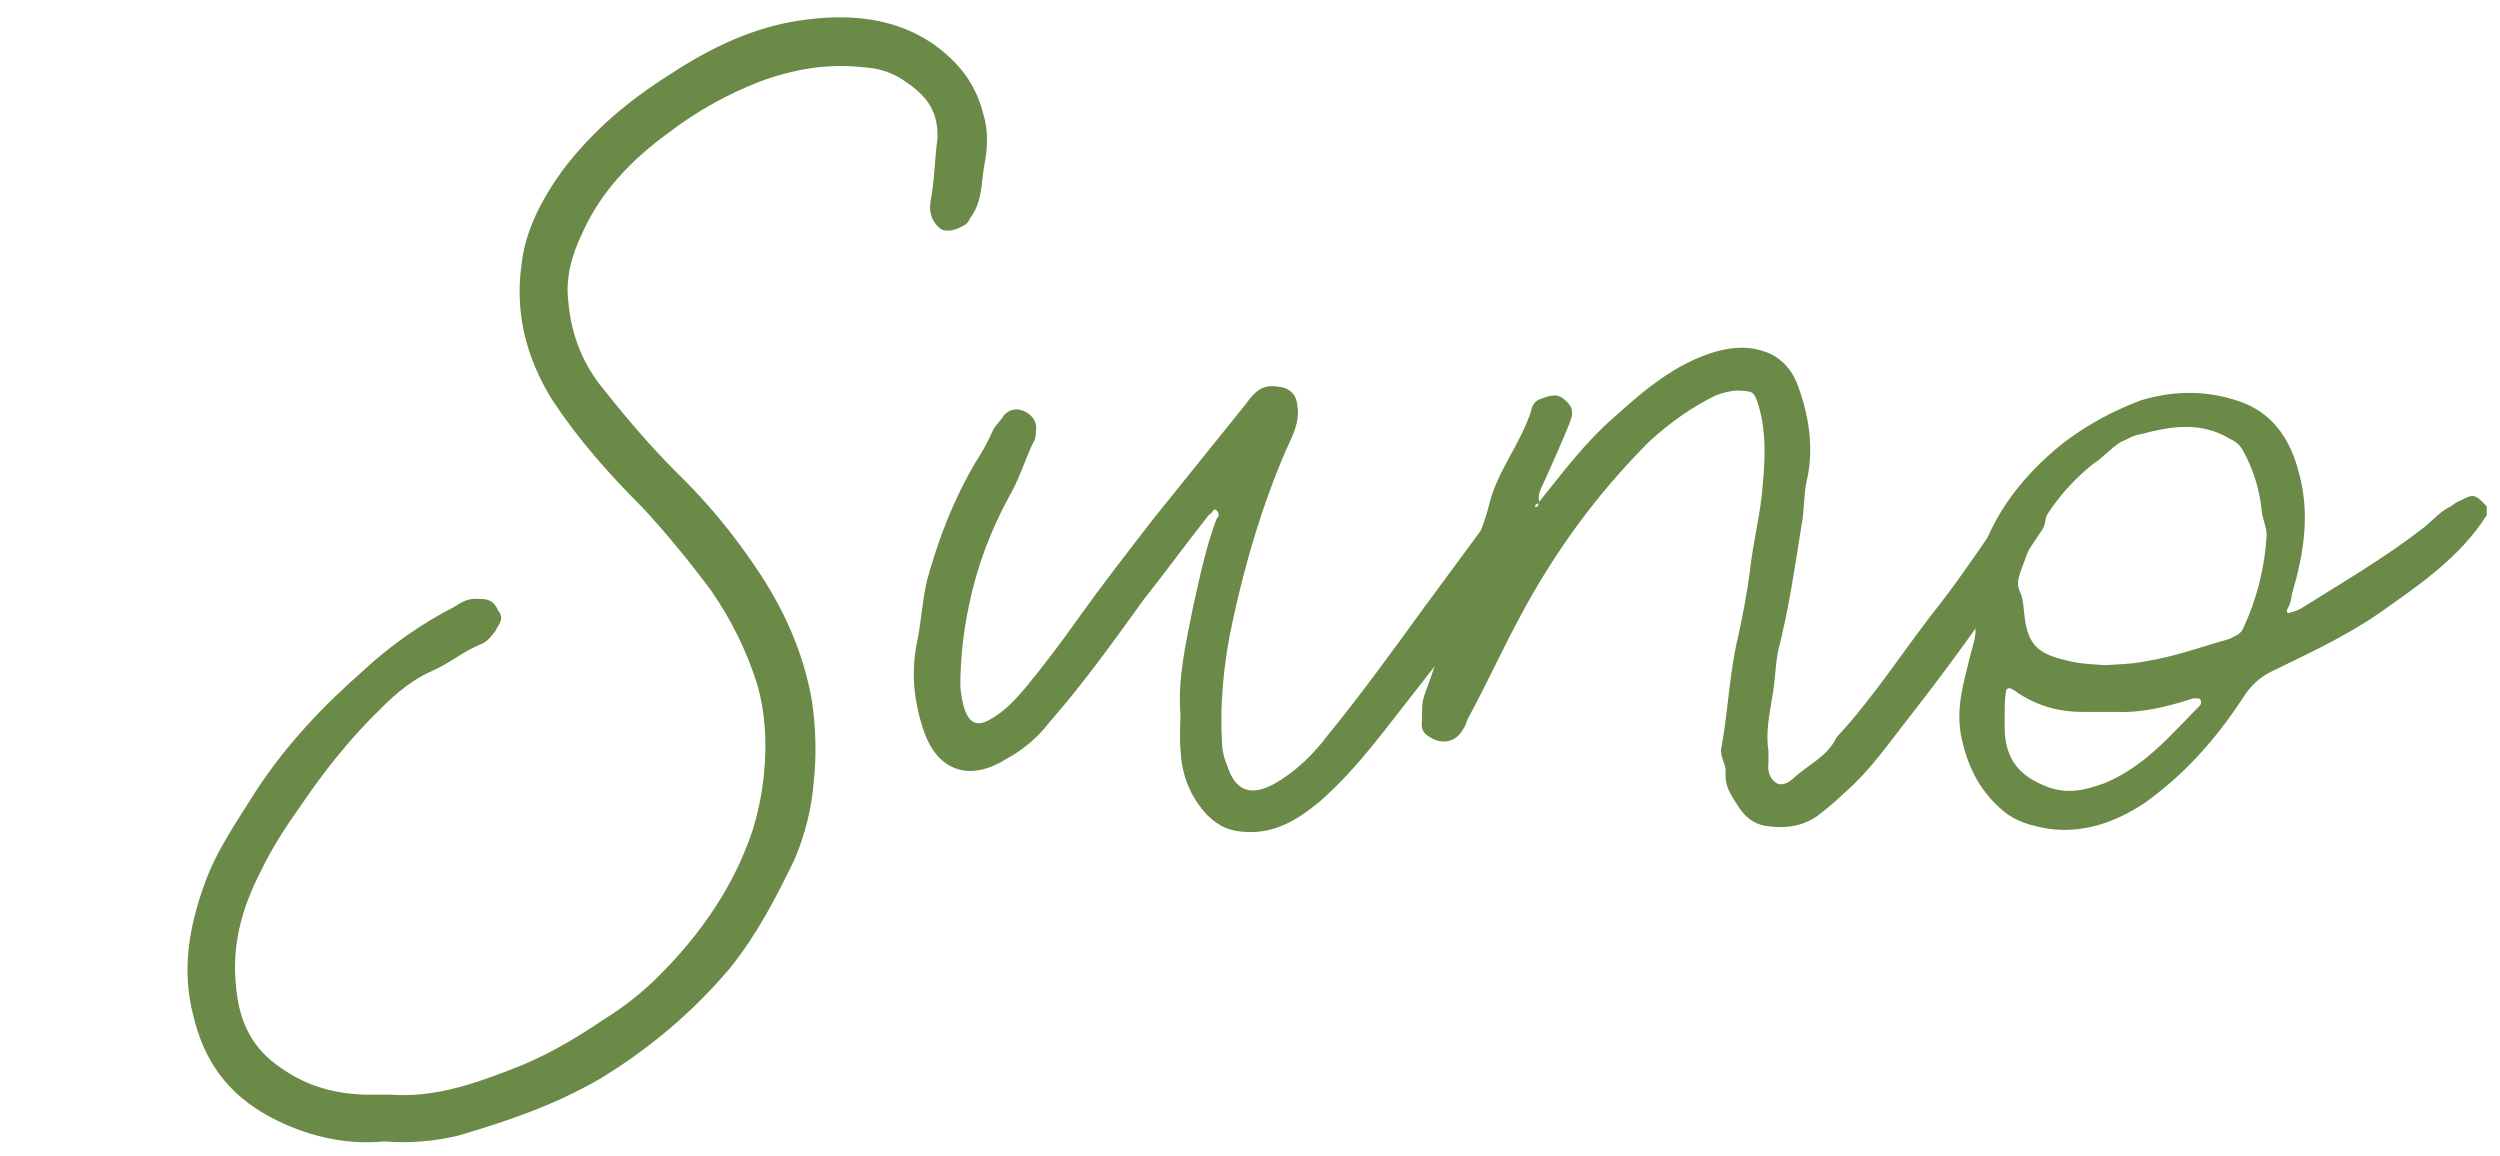
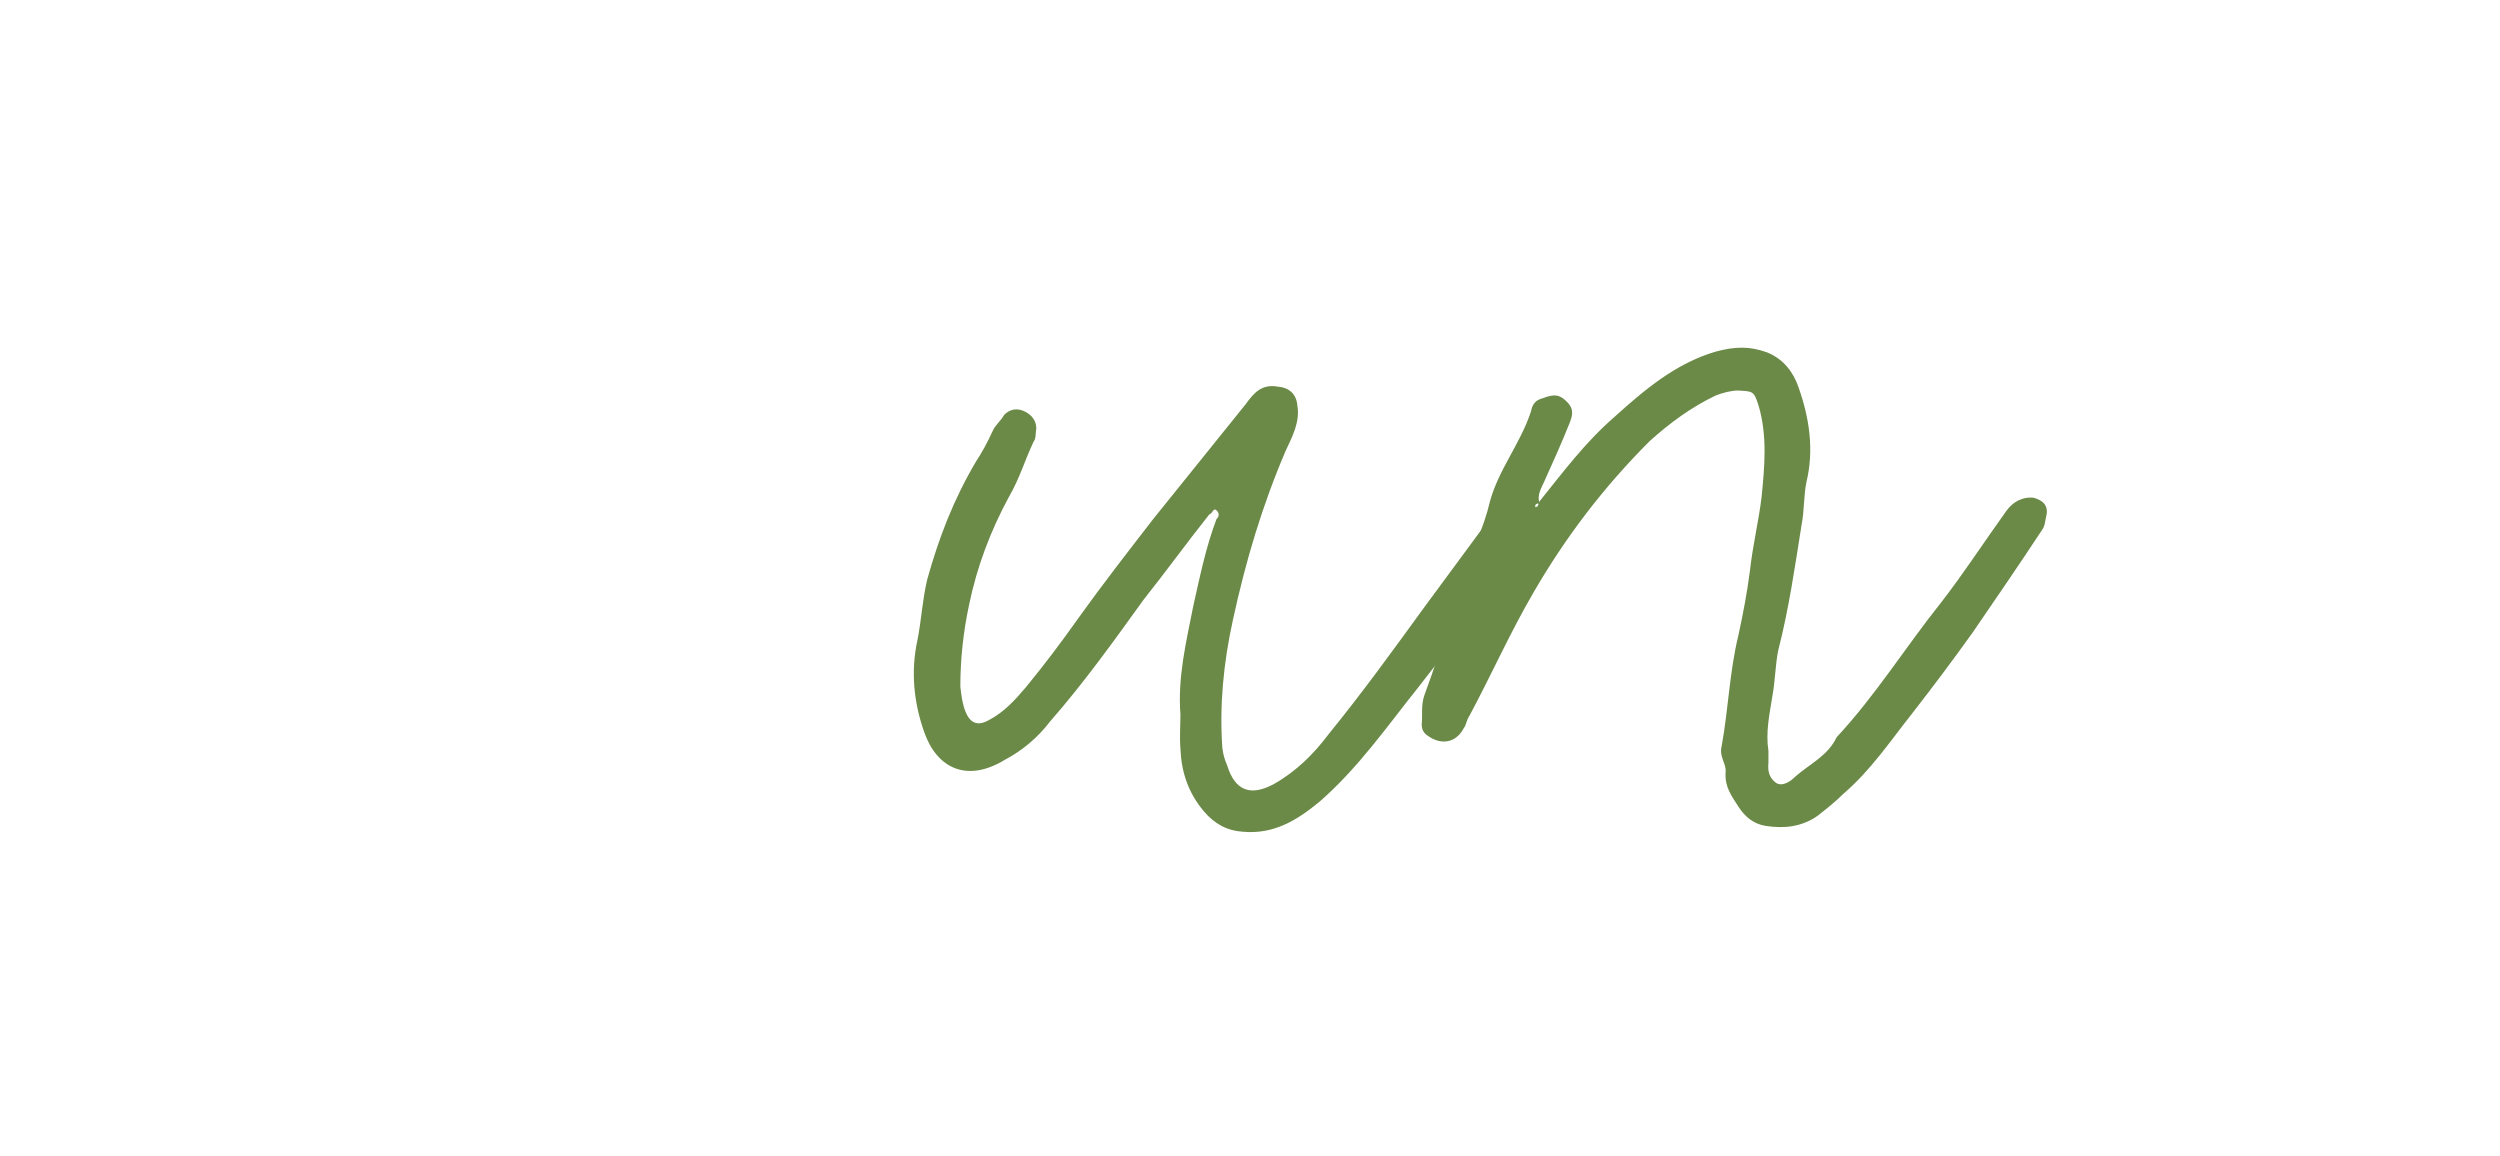
<svg xmlns="http://www.w3.org/2000/svg" width="80" height="37" viewBox="0 0 80 37" fill="none">
  <g clip-path="url(#clip0_2864_2794)">
-     <path d="M79.576 16.205V16.486C78.704 17.857 77.395 18.73 76.117 19.633C75.026 20.381 73.873 20.911 72.657 21.503C72.283 21.69 72.003 21.971 71.785 22.314C70.912 23.654 69.883 24.807 68.606 25.711C67.702 26.303 66.673 26.677 65.551 26.521C65.022 26.428 64.523 26.303 64.118 25.96C63.401 25.368 62.996 24.62 62.778 23.654C62.559 22.688 62.84 21.846 63.058 20.942C63.152 20.568 63.307 20.226 63.152 19.758C62.934 19.166 63.152 18.605 63.307 18.013C63.775 16.423 64.741 15.208 66.019 14.179C66.798 13.587 67.608 13.151 68.512 12.808C69.665 12.465 70.756 12.496 71.816 12.902C72.813 13.307 73.312 14.148 73.561 15.114C73.935 16.454 73.717 17.732 73.343 19.01C73.312 19.228 73.281 19.353 73.187 19.509C73.156 19.633 73.249 19.633 73.281 19.602C73.436 19.571 73.561 19.509 73.624 19.477C74.964 18.636 76.304 17.857 77.55 16.891C77.831 16.673 78.08 16.361 78.423 16.205C78.548 16.112 78.641 16.049 78.735 16.018C79.14 15.8 79.202 15.8 79.576 16.205ZM67.359 21.285C67.827 21.254 68.201 21.254 68.668 21.16C69.634 21.005 70.445 20.693 71.348 20.444C71.504 20.35 71.691 20.319 71.785 20.101C72.221 19.166 72.47 18.169 72.533 17.14C72.533 16.86 72.408 16.641 72.377 16.361C72.314 15.706 72.127 15.083 71.816 14.491C71.722 14.304 71.598 14.148 71.379 14.055C70.413 13.462 69.447 13.649 68.481 13.899C68.263 13.93 68.076 14.055 67.858 14.148C67.515 14.366 67.297 14.647 66.954 14.865C65.925 15.706 65.209 16.735 64.772 17.982C64.679 18.262 64.492 18.605 64.617 18.885C64.741 19.135 64.741 19.353 64.772 19.602C64.866 20.568 65.146 20.911 66.112 21.129C66.58 21.254 66.954 21.254 67.359 21.285ZM64.149 22.875V23.342C64.18 24.308 64.617 24.838 65.52 25.181C66.175 25.43 66.767 25.274 67.359 25.056C68.637 24.526 69.478 23.498 70.382 22.594C70.445 22.532 70.445 22.47 70.413 22.376C70.382 22.345 70.32 22.345 70.195 22.345C69.416 22.594 68.606 22.812 67.764 22.781H66.642C65.832 22.781 65.115 22.563 64.461 22.096C64.274 21.971 64.18 22.002 64.18 22.22C64.149 22.438 64.149 22.657 64.149 22.875Z" fill="#6B8A47" />
    <path d="M49.235 16.081C50.014 15.115 50.7 14.18 51.666 13.338C52.632 12.466 53.63 11.624 54.907 11.25C55.499 11.094 55.967 11.063 56.559 11.281C57.089 11.499 57.401 11.936 57.556 12.403C57.899 13.37 58.055 14.398 57.806 15.426C57.712 15.894 57.743 16.33 57.65 16.798C57.432 18.169 57.245 19.478 56.902 20.818C56.808 21.286 56.808 21.784 56.715 22.283C56.621 22.875 56.497 23.436 56.59 24.028V24.402C56.559 24.683 56.621 24.901 56.84 25.057C57.058 25.181 57.307 24.994 57.463 24.839C57.93 24.433 58.491 24.184 58.772 23.592C60.019 22.252 60.985 20.694 62.107 19.291C62.855 18.325 63.478 17.359 64.195 16.361C64.413 16.05 64.725 15.894 65.067 15.925C65.41 16.019 65.566 16.206 65.473 16.548C65.442 16.673 65.442 16.829 65.348 16.954C64.631 18.044 63.883 19.135 63.135 20.226C62.512 21.099 61.857 21.971 61.203 22.813C60.486 23.717 59.863 24.652 58.99 25.4C58.741 25.649 58.429 25.898 58.149 26.116C57.65 26.459 57.089 26.522 56.497 26.428C56.123 26.366 55.842 26.148 55.624 25.805C55.406 25.462 55.188 25.181 55.219 24.714C55.25 24.433 55.001 24.215 55.094 23.872C55.312 22.657 55.344 21.504 55.624 20.351C55.78 19.634 55.905 18.979 55.998 18.262C56.092 17.421 56.279 16.673 56.372 15.894C56.466 14.928 56.559 13.962 56.279 12.995C56.123 12.497 56.092 12.528 55.624 12.497C55.406 12.497 55.157 12.559 54.907 12.653C54.128 13.027 53.443 13.525 52.788 14.117C51.323 15.582 50.108 17.172 49.079 18.948C48.331 20.226 47.739 21.566 47.022 22.906C46.929 23.031 46.929 23.187 46.835 23.311C46.586 23.779 46.118 23.841 45.713 23.561C45.557 23.467 45.495 23.343 45.495 23.187C45.526 22.844 45.464 22.564 45.589 22.221C46.181 20.631 46.617 19.011 47.209 17.421C47.427 16.922 47.583 16.455 47.677 16.05C47.957 15.021 48.643 14.211 48.986 13.182C49.017 13.058 49.048 12.871 49.266 12.777C49.609 12.653 49.796 12.59 50.014 12.746C50.295 12.964 50.388 13.151 50.232 13.525C49.983 14.149 49.703 14.772 49.422 15.395C49.329 15.613 49.173 15.832 49.266 16.112C49.204 16.112 49.173 16.112 49.142 16.143C49.11 16.237 49.11 16.237 49.204 16.206C49.204 16.174 49.235 16.174 49.235 16.081Z" fill="#6B8A47" />
    <path d="M37.774 22.875C37.681 21.659 37.961 20.537 38.18 19.415C38.398 18.449 38.585 17.514 38.928 16.61C39.021 16.517 39.021 16.423 38.928 16.33C38.834 16.236 38.803 16.423 38.709 16.455L38.678 16.486C37.961 17.39 37.307 18.293 36.59 19.197C35.624 20.537 34.689 21.846 33.598 23.093C33.193 23.623 32.694 24.028 32.164 24.308C30.949 25.056 29.983 24.589 29.578 23.436C29.235 22.47 29.141 21.472 29.36 20.475C29.484 19.852 29.515 19.197 29.671 18.543C30.045 17.203 30.513 15.987 31.23 14.772C31.416 14.491 31.604 14.148 31.759 13.805C31.853 13.587 32.009 13.494 32.133 13.276C32.32 13.089 32.538 13.057 32.757 13.151C32.975 13.244 33.162 13.431 33.162 13.712C33.131 13.868 33.162 14.024 33.068 14.148C32.788 14.74 32.632 15.301 32.289 15.894C31.697 16.984 31.261 18.137 31.011 19.353C30.824 20.226 30.731 21.098 30.731 21.971C30.762 22.252 30.793 22.501 30.887 22.75C31.043 23.155 31.292 23.249 31.666 23.031C32.133 22.781 32.476 22.407 32.819 22.002C33.411 21.285 33.972 20.537 34.502 19.789C35.281 18.698 36.06 17.701 36.902 16.61L39.863 12.933C40.112 12.59 40.361 12.278 40.891 12.372C41.265 12.403 41.483 12.621 41.514 12.964C41.608 13.494 41.358 13.961 41.14 14.429C40.392 16.174 39.863 17.951 39.457 19.82C39.146 21.223 39.021 22.594 39.115 23.934C39.146 24.153 39.177 24.277 39.27 24.495C39.52 25.306 40.018 25.493 40.766 25.088C41.483 24.682 42.044 24.121 42.512 23.498C43.602 22.158 44.569 20.818 45.566 19.447L47.748 16.486C47.872 16.33 48.028 16.268 48.184 16.112C48.402 15.862 48.589 15.987 48.838 16.112C49.057 16.205 49.15 16.361 49.15 16.61C49.15 16.953 49.025 17.14 48.87 17.358L47.467 19.228C46.75 20.195 46.096 21.098 45.379 22.002C44.382 23.249 43.478 24.558 42.231 25.649C41.514 26.241 40.766 26.708 39.769 26.615C39.27 26.584 38.865 26.365 38.522 25.96C38.024 25.368 37.806 24.714 37.774 23.966C37.743 23.561 37.774 23.218 37.774 22.875Z" fill="#6B8A47" />
-     <path d="M12.297 36.526C11.019 36.651 9.773 36.339 8.651 35.747C7.31 35.03 6.531 33.97 6.188 32.506C5.814 31.103 6.033 29.701 6.531 28.329C6.905 27.238 7.591 26.272 8.214 25.275C9.18 23.81 10.334 22.595 11.611 21.473C12.515 20.631 13.512 19.946 14.541 19.416C14.79 19.26 14.977 19.135 15.32 19.166C15.601 19.166 15.788 19.198 15.944 19.541C16.162 19.821 15.944 19.977 15.85 20.195C15.694 20.413 15.538 20.569 15.351 20.631C14.822 20.849 14.385 21.223 13.886 21.442C13.232 21.722 12.702 22.158 12.204 22.657C11.206 23.623 10.365 24.683 9.586 25.836C9.118 26.491 8.682 27.176 8.339 27.893C7.716 29.108 7.404 30.293 7.56 31.633C7.653 32.599 7.996 33.441 8.838 34.064C9.71 34.718 10.614 34.999 11.705 35.03H12.515C13.855 35.124 15.071 34.718 16.286 34.251C17.377 33.846 18.343 33.285 19.309 32.63C19.964 32.225 20.556 31.758 21.086 31.228C22.426 29.888 23.486 28.36 24.078 26.584C24.265 25.992 24.39 25.369 24.452 24.714C24.545 23.717 24.483 22.782 24.234 21.909C23.891 20.818 23.392 19.821 22.769 18.917C22.052 17.951 21.335 17.078 20.556 16.237C19.465 15.146 18.499 14.055 17.658 12.777C16.816 11.406 16.473 9.972 16.692 8.445C16.816 7.354 17.346 6.357 18 5.453C18.967 4.176 20.12 3.209 21.46 2.368C22.738 1.526 24.109 0.872 25.605 0.654C27.07 0.436 28.535 0.529 29.812 1.371C30.654 1.963 31.215 2.648 31.464 3.646C31.62 4.144 31.62 4.705 31.495 5.298C31.402 5.827 31.433 6.42 31.09 6.918C30.997 7.012 31.028 7.136 30.81 7.23C30.56 7.386 30.218 7.448 30.062 7.292C29.812 7.074 29.719 6.793 29.781 6.42C29.906 5.765 29.906 5.142 29.999 4.425C30.031 3.459 29.563 2.991 28.846 2.524C28.441 2.274 28.067 2.181 27.6 2.15C26.478 2.025 25.387 2.212 24.296 2.617C23.267 3.022 22.301 3.552 21.366 4.269C20.213 5.111 19.216 6.139 18.624 7.479C18.281 8.196 18.094 8.913 18.187 9.661C18.281 10.72 18.655 11.687 19.372 12.528C20.089 13.432 20.837 14.305 21.678 15.146C22.644 16.081 23.454 17.078 24.171 18.138C25.044 19.416 25.698 20.818 25.979 22.408C26.104 23.28 26.135 24.122 26.041 24.994C25.979 25.867 25.761 26.709 25.418 27.519C24.826 28.735 24.234 29.888 23.361 30.979C22.177 32.381 20.774 33.565 19.185 34.531C17.72 35.373 16.255 35.871 14.666 36.339C13.886 36.526 13.107 36.588 12.297 36.526Z" fill="#6B8A47" />
  </g>
  <defs>
    <clipPath id="clip0_2864_2794">
      <rect width="80" height="36" fill="white" transform="translate(0 0.553)" />
    </clipPath>
  </defs>
</svg>